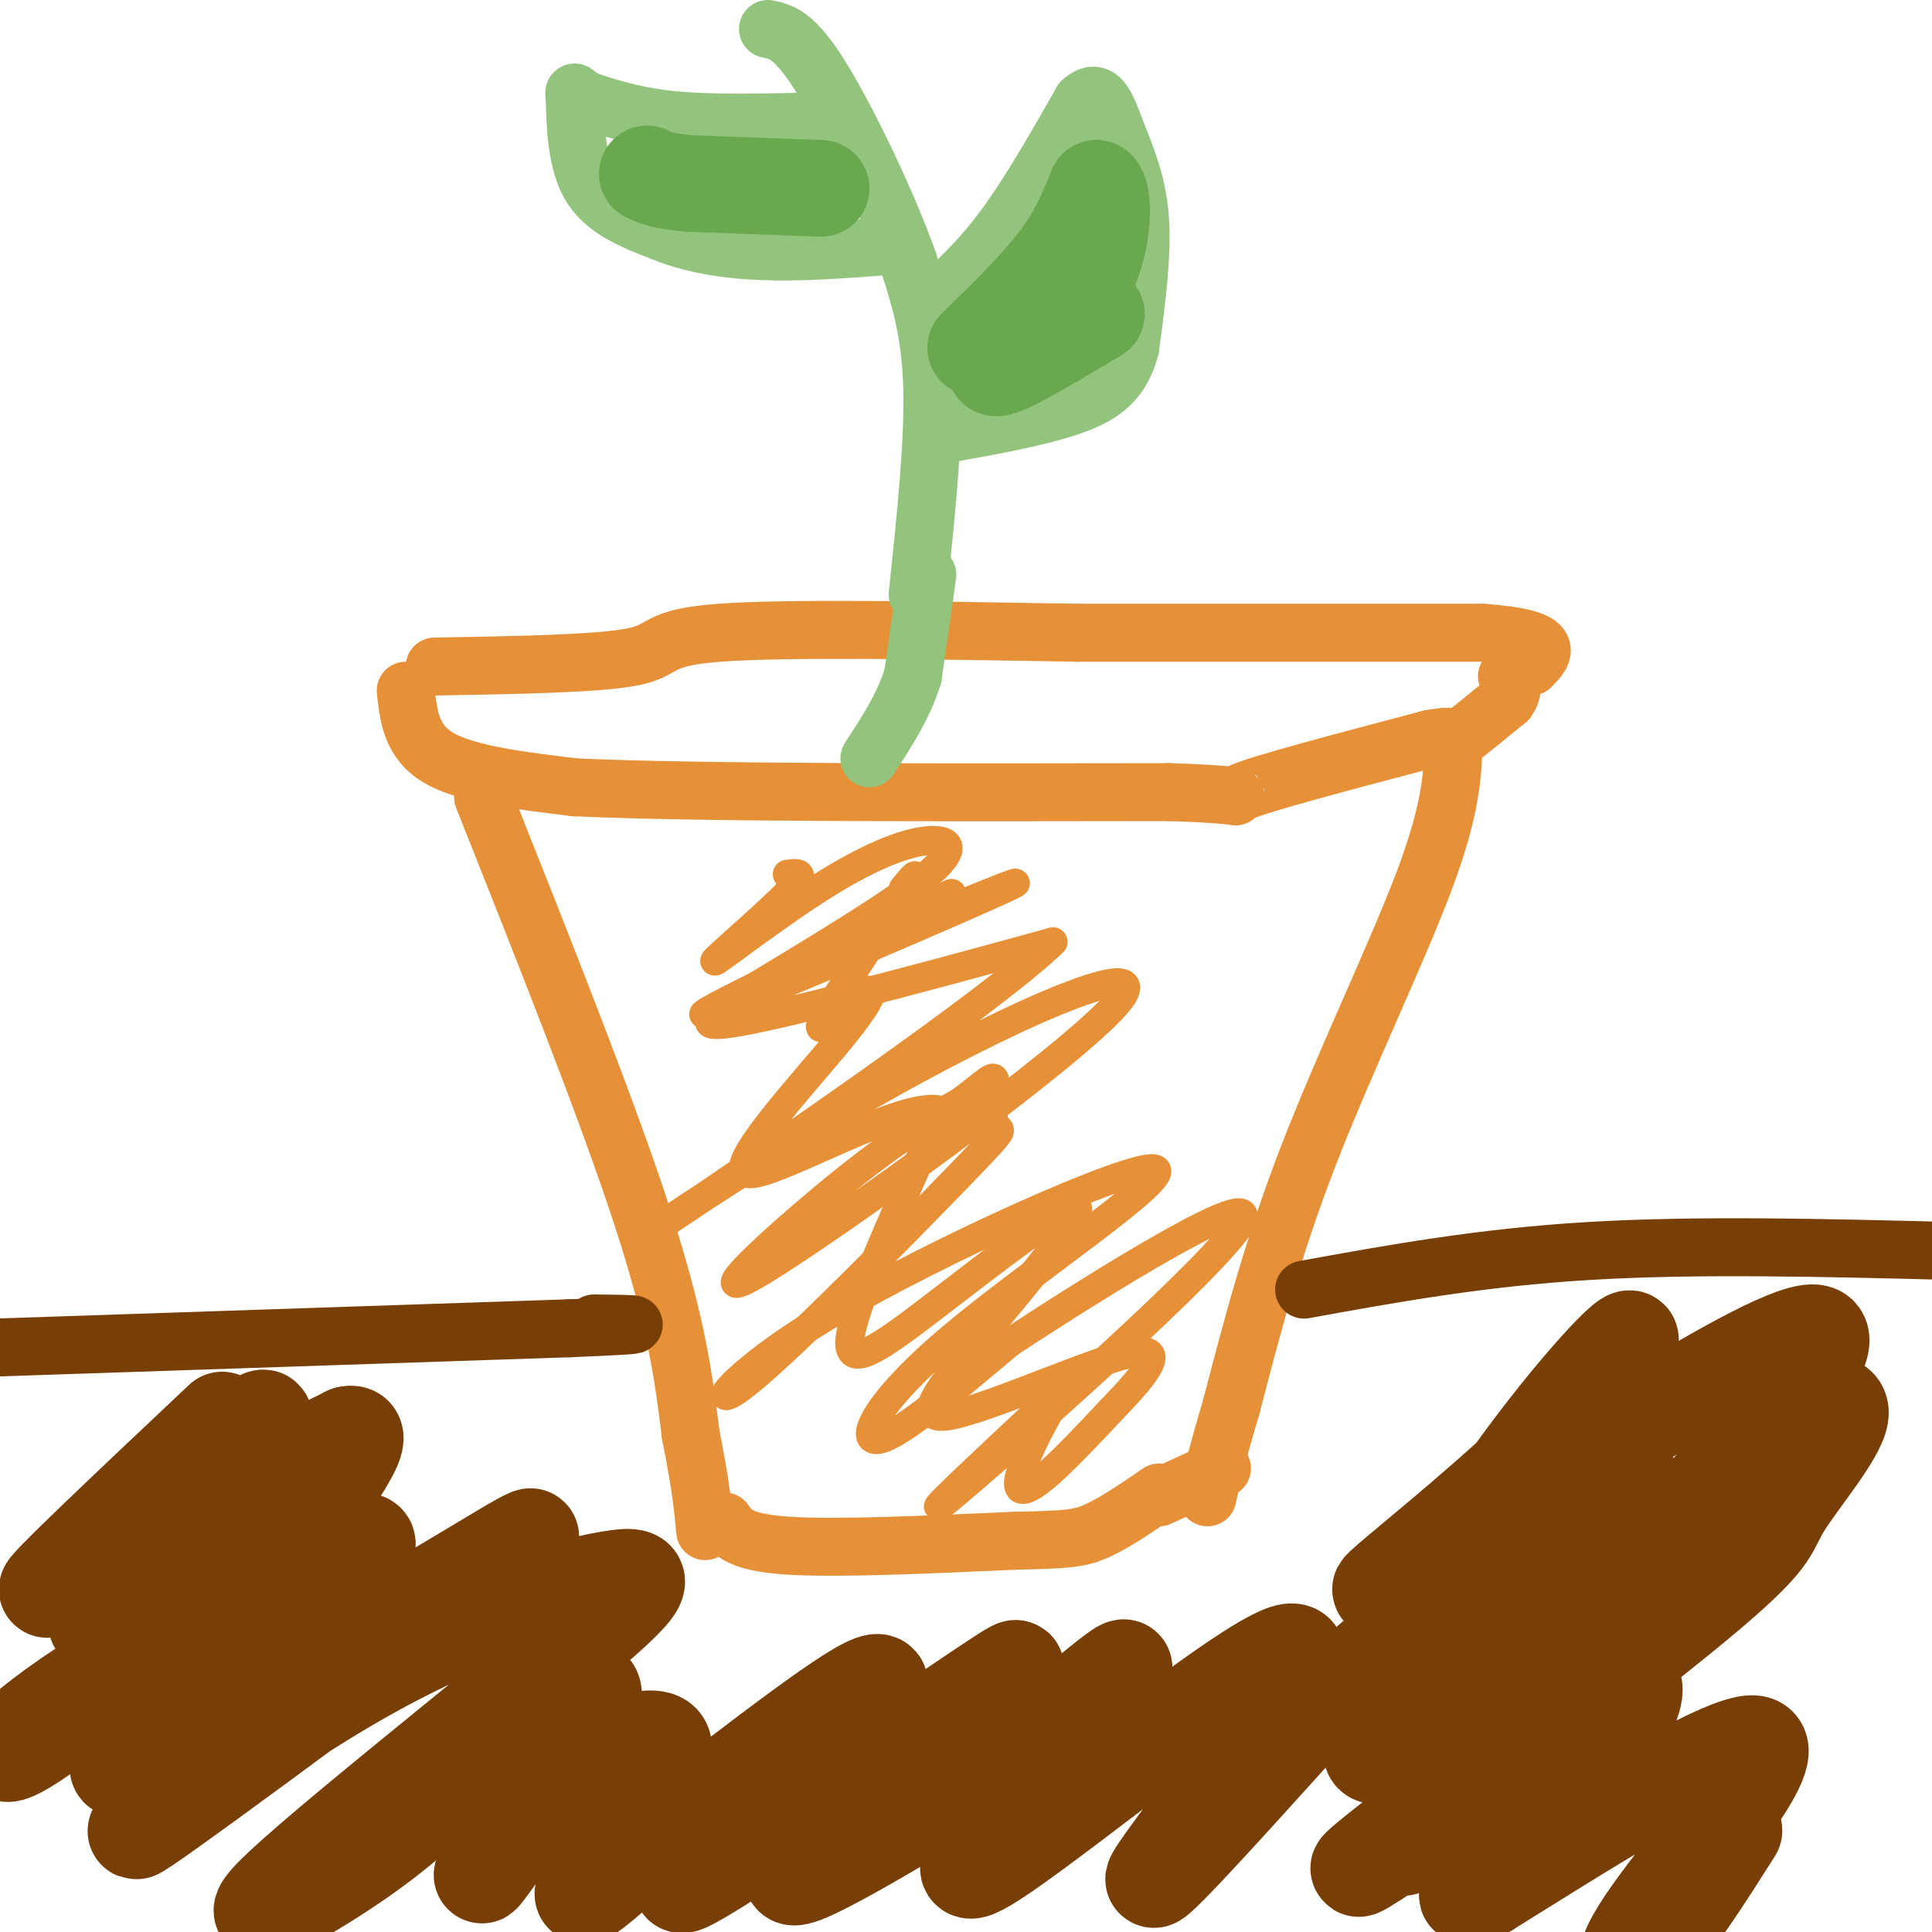
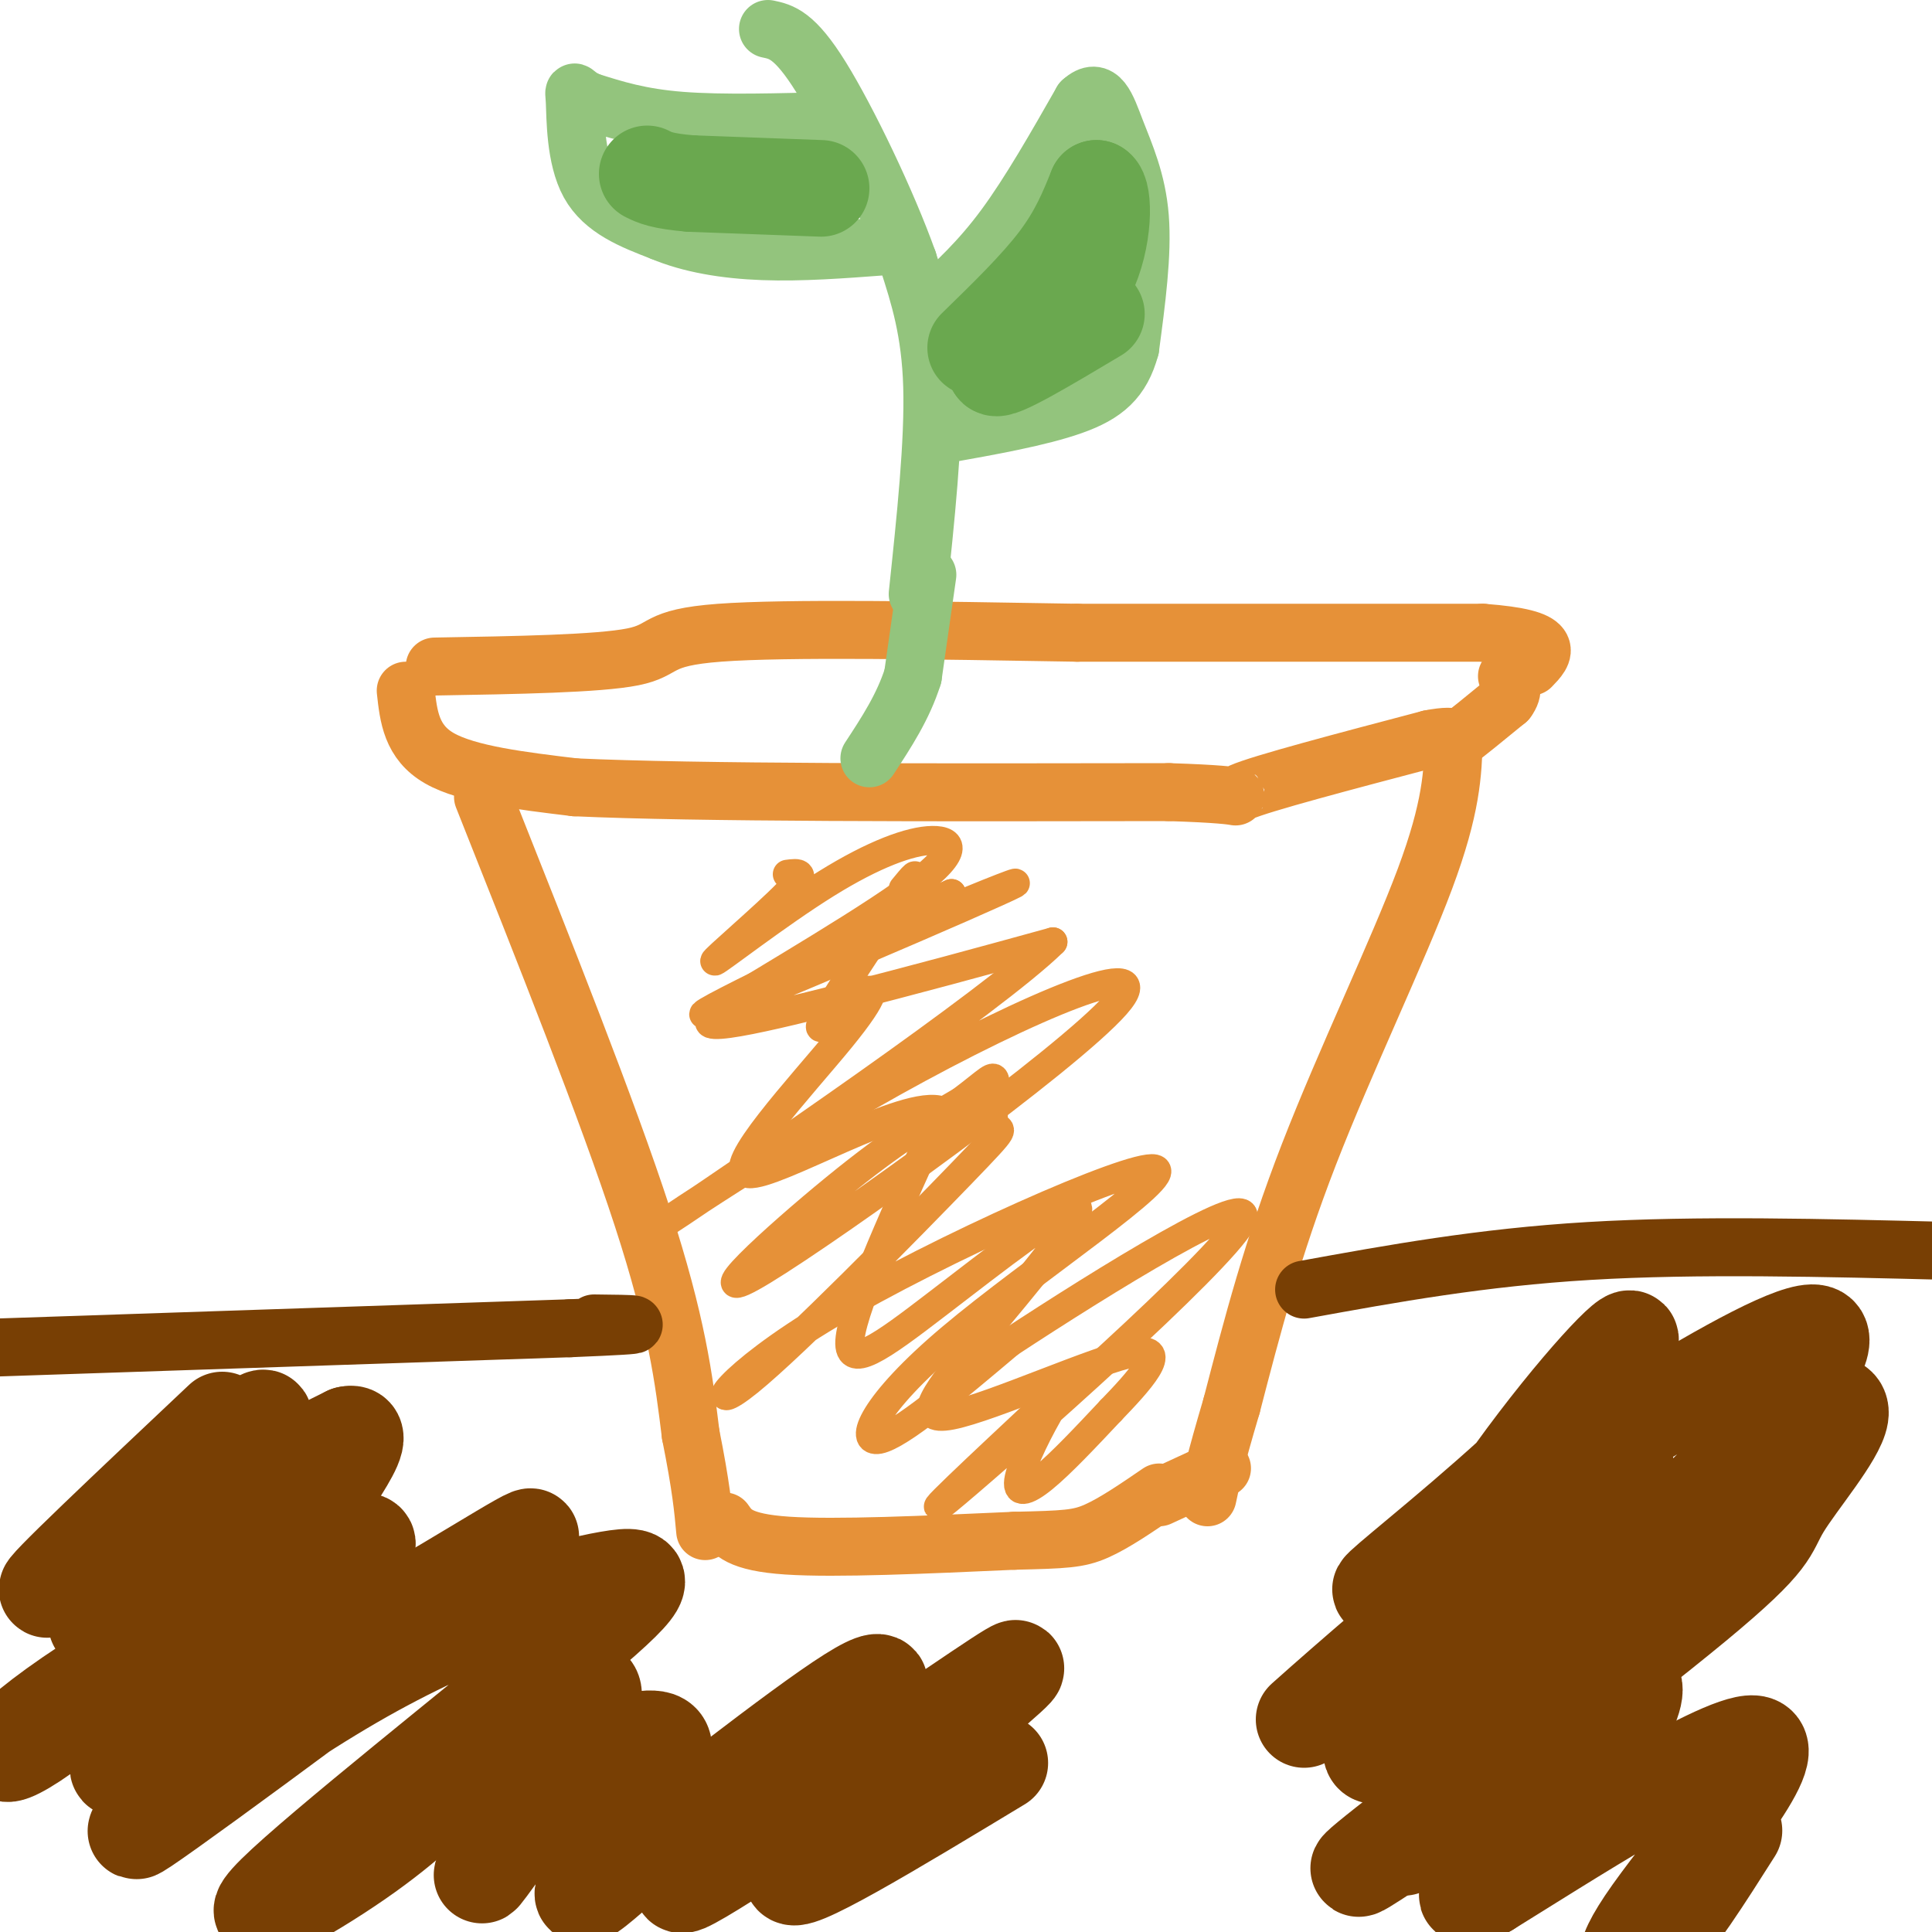
<svg xmlns="http://www.w3.org/2000/svg" viewBox="0 0 400 400" version="1.1">
  <g fill="none" stroke="#e69138" stroke-width="12" stroke-linecap="round" stroke-linejoin="round">
    <path d="M100,165c12.917,32.500 25.833,65.000 33,87c7.167,22.000 8.583,33.500 10,45" />
    <path d="M143,297c2.167,10.833 2.583,15.417 3,20" />
    <path d="M301,153c-0.222,7.067 -0.444,14.133 -6,29c-5.556,14.867 -16.444,37.533 -24,57c-7.556,19.467 -11.778,35.733 -16,52" />
    <path d="M255,291c-3.500,11.833 -4.250,15.417 -5,19" />
    <path d="M150,315c1.500,2.167 3.000,4.333 13,5c10.000,0.667 28.500,-0.167 47,-1" />
    <path d="M210,319c10.511,-0.244 13.289,-0.356 17,-2c3.711,-1.644 8.356,-4.822 13,-8" />
    <path d="M240,310c0.000,0.000 13.000,-6.000 13,-6" />
    <path d="M84,143c0.583,5.333 1.167,10.667 7,14c5.833,3.333 16.917,4.667 28,6" />
    <path d="M119,163c25.167,1.167 74.083,1.083 123,1" />
    <path d="M242,164c20.733,0.644 11.067,1.756 15,0c3.933,-1.756 21.467,-6.378 39,-11" />
    <path d="M296,153c6.956,-1.356 4.844,0.756 6,0c1.156,-0.756 5.578,-4.378 10,-8" />
    <path d="M312,145c1.667,-2.167 0.833,-3.583 0,-5" />
    <path d="M90,138c16.956,-0.289 33.911,-0.578 41,-2c7.089,-1.422 4.311,-3.978 18,-5c13.689,-1.022 43.844,-0.511 74,0" />
    <path d="M223,131c26.333,0.000 55.167,0.000 84,0" />
    <path d="M307,131c15.667,1.167 12.833,4.083 10,7" />
  </g>
  <g fill="none" stroke="#e69138" stroke-width="6" stroke-linecap="round" stroke-linejoin="round">
    <path d="M163,181c2.232,-0.300 4.464,-0.600 0,4c-4.464,4.600 -15.624,14.098 -15,14c0.624,-0.098 13.032,-9.794 23,-16c9.968,-6.206 17.497,-8.921 22,-9c4.503,-0.079 5.982,2.479 -6,11c-11.982,8.521 -37.423,23.006 -38,24c-0.577,0.994 23.712,-11.503 48,-24" />
    <path d="M197,185c-9.003,3.988 -55.509,25.958 -51,25c4.509,-0.958 60.033,-24.844 64,-27c3.967,-2.156 -43.624,17.420 -58,25c-14.376,7.580 4.464,3.166 21,-1c16.536,-4.166 30.768,-8.083 45,-12" />
    <path d="M218,195c-12.072,11.951 -64.753,47.829 -77,56c-12.247,8.171 15.939,-11.366 44,-27c28.061,-15.634 55.996,-27.366 46,-16c-9.996,11.366 -57.922,45.829 -73,55c-15.078,9.171 2.692,-6.951 15,-17c12.308,-10.049 19.154,-14.024 26,-18" />
    <path d="M199,228c5.681,-4.266 6.885,-5.931 7,-4c0.115,1.931 -0.858,7.460 0,9c0.858,1.540 3.548,-0.908 -7,10c-10.548,10.908 -34.335,35.171 -44,43c-9.665,7.829 -5.209,-0.775 17,-14c22.209,-13.225 62.169,-31.071 67,-30c4.831,1.071 -25.469,21.057 -42,35c-16.531,13.943 -19.295,21.841 -15,21c4.295,-0.841 15.647,-10.420 27,-20" />
    <path d="M209,278c18.863,-12.390 52.522,-33.365 48,-25c-4.522,8.365 -47.224,46.069 -59,56c-11.776,9.931 7.375,-7.911 16,-16c8.625,-8.089 6.724,-6.426 4,-2c-2.724,4.426 -6.272,11.615 -7,15c-0.728,3.385 1.363,2.967 5,0c3.637,-2.967 8.818,-8.484 14,-14" />
    <path d="M230,292c5.588,-5.797 12.557,-13.290 5,-12c-7.557,1.290 -29.642,11.361 -38,13c-8.358,1.639 -2.991,-5.155 6,-16c8.991,-10.845 21.606,-25.742 20,-27c-1.606,-1.258 -17.432,11.123 -29,20c-11.568,8.877 -18.876,14.251 -18,7c0.876,-7.251 9.938,-27.125 19,-47" />
    <path d="M195,230c-7.159,-2.823 -34.556,13.619 -40,13c-5.444,-0.619 11.067,-18.300 19,-28c7.933,-9.700 7.290,-11.419 4,-9c-3.290,2.419 -9.226,8.977 -8,6c1.226,-2.977 9.613,-15.488 18,-28" />
    <path d="M188,184c2.833,-4.667 0.917,-2.333 -1,0" />
  </g>
  <g fill="none" stroke="#93c47d" stroke-width="12" stroke-linecap="round" stroke-linejoin="round">
    <path d="M190,123c1.667,-15.750 3.333,-31.500 3,-43c-0.333,-11.500 -2.667,-18.750 -5,-26" />
    <path d="M188,54c-4.289,-12.044 -12.511,-29.156 -18,-38c-5.489,-8.844 -8.244,-9.422 -11,-10" />
    <path d="M193,63c4.917,-4.500 9.833,-9.000 15,-16c5.167,-7.000 10.583,-16.500 16,-26" />
    <path d="M224,21c3.738,-3.417 5.083,1.042 7,6c1.917,4.958 4.405,10.417 5,18c0.595,7.583 -0.702,17.292 -2,27" />
    <path d="M234,72c-1.778,6.600 -5.222,9.600 -12,12c-6.778,2.400 -16.889,4.200 -27,6" />
    <path d="M173,25c-11.750,0.333 -23.500,0.667 -32,0c-8.500,-0.667 -13.750,-2.333 -19,-4" />
    <path d="M122,21c-3.619,-1.512 -3.167,-3.292 -3,0c0.167,3.292 0.048,11.655 3,17c2.952,5.345 8.976,7.673 15,10" />
    <path d="M137,48c5.889,2.489 13.111,3.711 21,4c7.889,0.289 16.444,-0.356 25,-1" />
  </g>
  <g fill="none" stroke="#783f04" stroke-width="12" stroke-linecap="round" stroke-linejoin="round">
    <path d="M-1,279c0.000,0.000 119.000,-4.000 119,-4" />
    <path d="M118,275c20.667,-0.833 12.833,-0.917 5,-1" />
    <path d="M270,267c18.333,-3.333 36.667,-6.667 59,-8c22.333,-1.333 48.667,-0.667 75,0" />
    <path d="M404,259c12.833,0.000 7.417,0.000 2,0" />
  </g>
  <g fill="none" stroke="#783f04" stroke-width="20" stroke-linecap="round" stroke-linejoin="round">
    <path d="M46,294c-19.326,18.224 -38.653,36.449 -36,35c2.653,-1.449 27.285,-22.571 38,-31c10.715,-8.429 7.511,-4.167 -2,7c-9.511,11.167 -25.330,29.237 -26,31c-0.670,1.763 13.809,-12.782 25,-22c11.191,-9.218 19.096,-13.109 27,-17" />
    <path d="M72,297c3.780,-0.946 -0.270,5.188 -2,8c-1.730,2.812 -1.142,2.301 -13,13c-11.858,10.699 -36.164,32.607 -48,41c-11.836,8.393 -11.204,3.270 9,-10c20.204,-13.270 59.978,-34.688 58,-29c-1.978,5.688 -45.708,38.482 -51,45c-5.292,6.518 27.854,-13.241 61,-33" />
    <path d="M86,332c18.195,-10.589 33.183,-20.562 17,-8c-16.183,12.562 -63.537,47.658 -73,54c-9.463,6.342 18.963,-16.069 43,-30c24.037,-13.931 43.684,-19.382 53,-21c9.316,-1.618 8.301,0.597 -9,15c-17.301,14.403 -50.889,40.993 -60,50c-9.111,9.007 6.254,0.431 17,-7c10.746,-7.431 16.873,-13.715 23,-20" />
    <path d="M97,365c8.189,-6.578 17.162,-13.022 22,-15c4.838,-1.978 5.540,0.509 0,10c-5.540,9.491 -17.324,25.986 -19,28c-1.676,2.014 6.755,-10.452 15,-18c8.245,-7.548 16.303,-10.178 20,-10c3.697,0.178 3.034,3.163 -1,10c-4.034,6.837 -11.438,17.525 -13,21c-1.562,3.475 2.719,-0.262 7,-4" />
    <path d="M128,387c11.644,-8.918 37.254,-29.214 48,-36c10.746,-6.786 6.627,-0.061 -6,12c-12.627,12.061 -33.762,29.458 -28,27c5.762,-2.458 38.421,-24.772 55,-36c16.579,-11.228 17.079,-11.369 5,-1c-12.079,10.369 -36.737,31.248 -38,35c-1.263,3.752 20.868,-9.624 43,-23" />
-     <path d="M207,365c15.044,-10.725 31.156,-26.037 24,-17c-7.156,9.037 -37.578,42.422 -29,39c8.578,-3.422 56.156,-43.652 65,-45c8.844,-1.348 -21.044,36.186 -27,45c-5.956,8.814 12.022,-11.093 30,-31" />
    <path d="M270,356c19.968,-17.859 54.888,-47.006 64,-52c9.112,-4.994 -7.584,14.164 -22,31c-14.416,16.836 -26.553,31.349 -28,28c-1.447,-3.349 7.797,-24.560 20,-44c12.203,-19.440 27.364,-37.108 32,-41c4.636,-3.892 -1.252,5.990 -13,18c-11.748,12.010 -29.357,26.146 -35,31c-5.643,4.854 0.678,0.427 7,-4" />
    <path d="M295,323c21.952,-14.573 73.333,-49.007 81,-47c7.667,2.007 -28.378,40.453 -37,49c-8.622,8.547 10.180,-12.805 23,-24c12.820,-11.195 19.659,-12.235 19,-8c-0.659,4.235 -8.816,13.743 -12,19c-3.184,5.257 -1.396,6.261 -18,20c-16.604,13.739 -51.601,40.211 -64,50c-12.399,9.789 -2.199,2.894 8,-4" />
    <path d="M295,378c13.923,-13.292 44.731,-44.520 58,-57c13.269,-12.480 9.000,-6.210 2,2c-7.000,8.210 -16.732,18.360 -32,32c-15.268,13.640 -36.072,30.771 -32,27c4.072,-3.771 33.019,-28.444 43,-33c9.981,-4.556 0.995,11.004 -8,22c-8.995,10.996 -17.999,17.427 -21,20c-3.001,2.573 -0.001,1.286 3,0" />
    <path d="M308,391c14.139,-8.727 47.986,-30.545 55,-30c7.014,0.545 -12.804,23.455 -21,35c-8.196,11.545 -4.770,11.727 0,7c4.770,-4.727 10.885,-14.364 17,-24" />
  </g>
  <g fill="none" stroke="#6aa84f" stroke-width="20" stroke-linecap="round" stroke-linejoin="round">
    <path d="M170,39c0.000,0.000 -27.000,-1.000 -27,-1" />
    <path d="M143,38c-6.000,-0.500 -7.500,-1.250 -9,-2" />
    <path d="M202,72c6.417,-6.250 12.833,-12.500 17,-18c4.167,-5.500 6.083,-10.250 8,-15" />
    <path d="M227,39c1.644,0.822 1.756,10.378 -2,18c-3.756,7.622 -11.378,13.311 -19,19" />
    <path d="M206,76c0.333,1.333 10.667,-4.833 21,-11" />
  </g>
  <g fill="none" stroke="#93c47d" stroke-width="12" stroke-linecap="round" stroke-linejoin="round">
    <path d="M192,119c0.000,0.000 -3.000,21.000 -3,21" />
    <path d="M189,140c-2.000,6.333 -5.500,11.667 -9,17" />
  </g>
</svg>